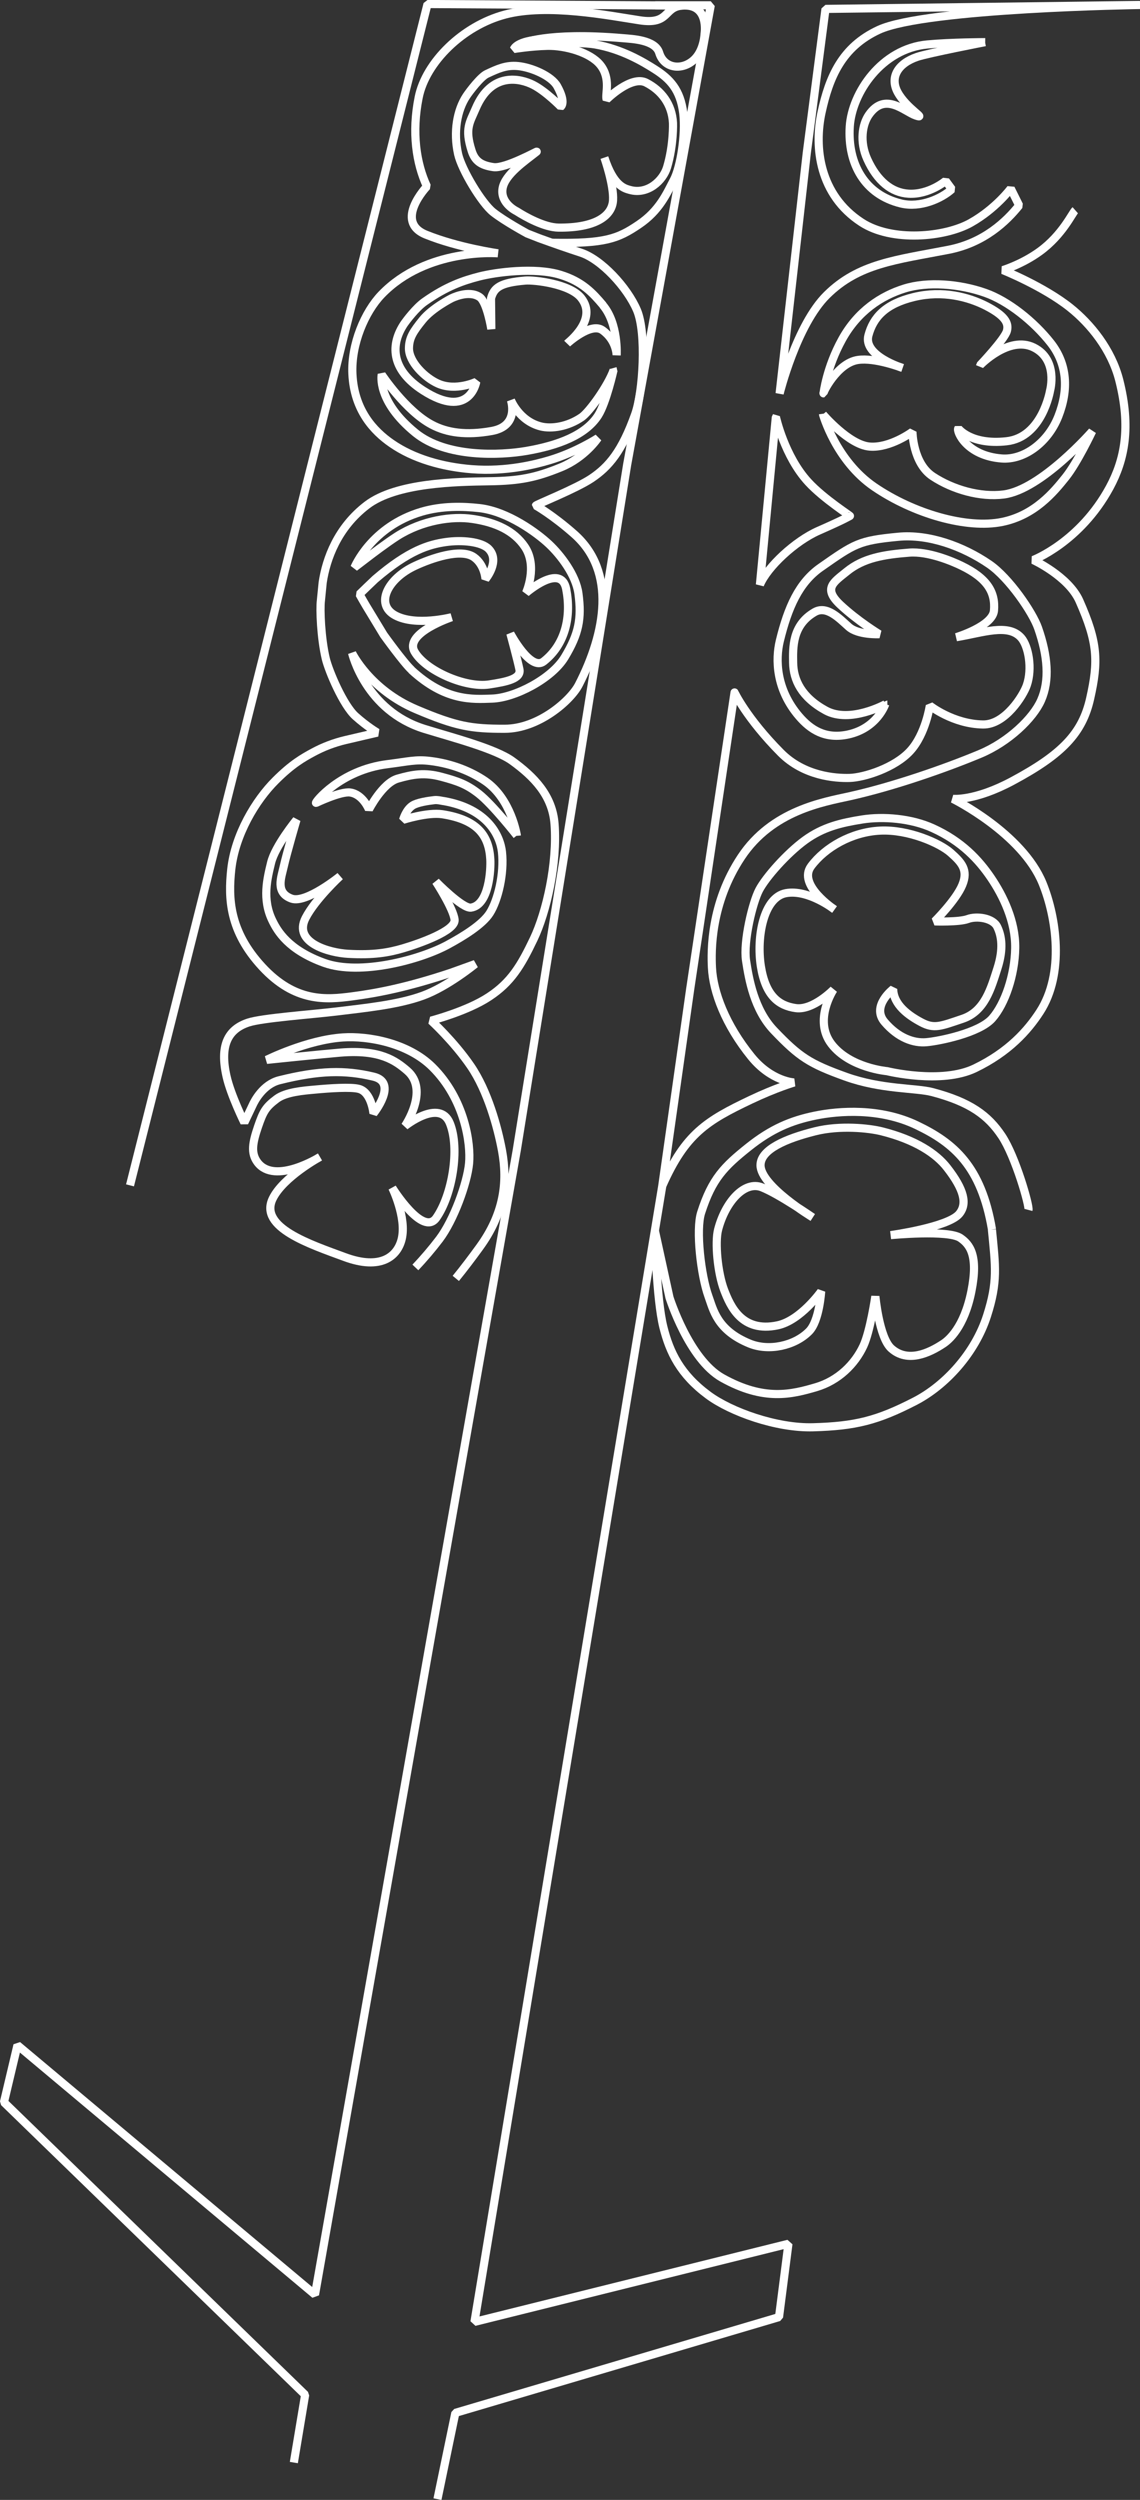
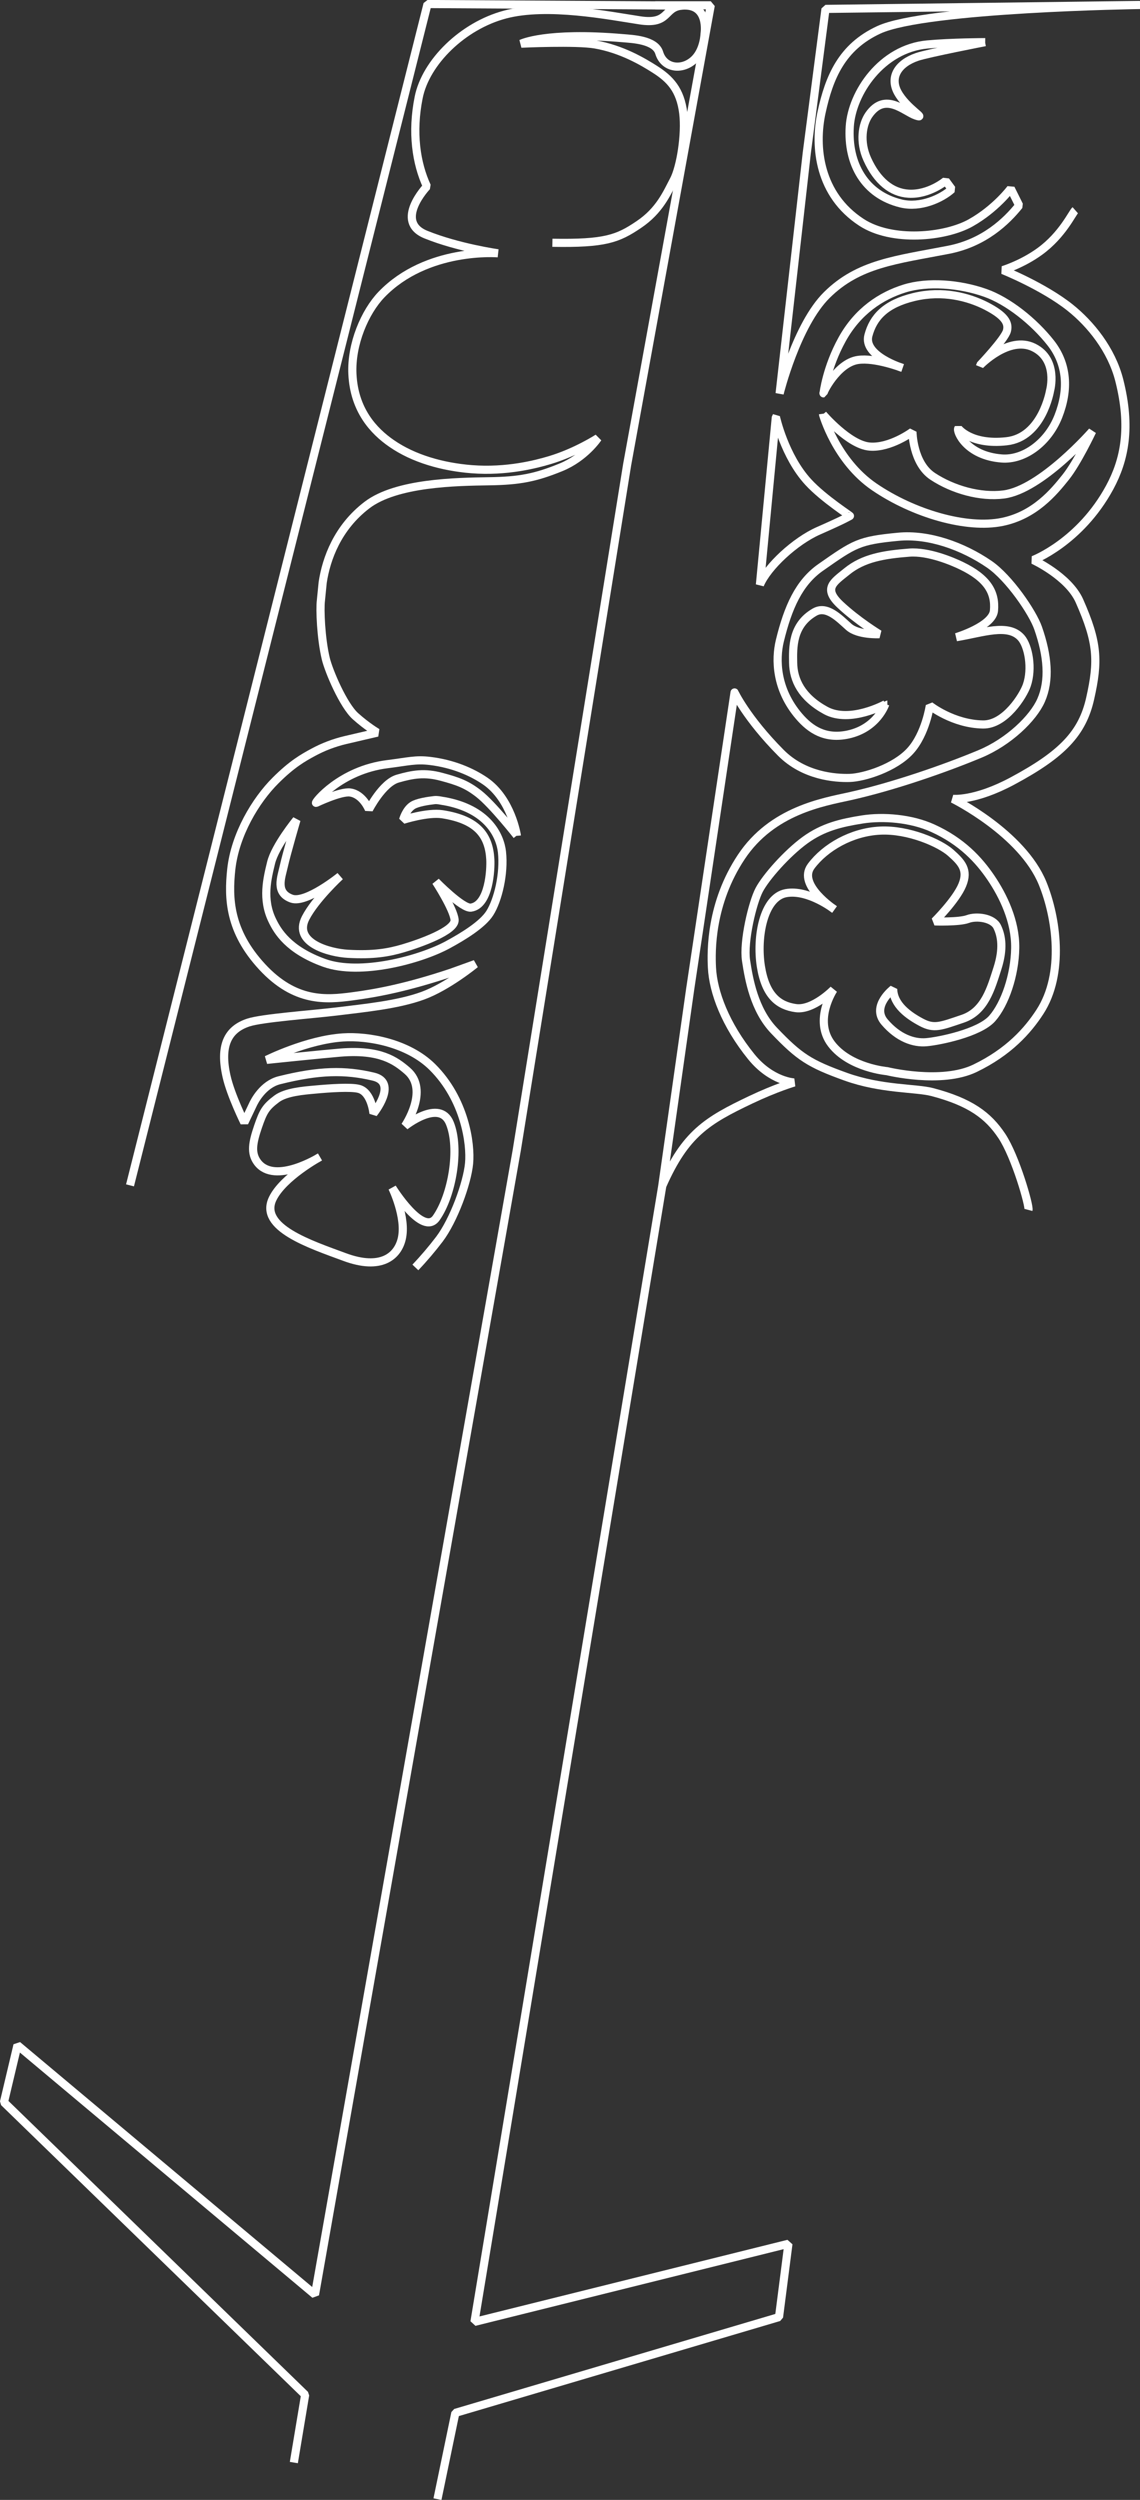
<svg xmlns="http://www.w3.org/2000/svg" id="Layer_2" viewBox="0 0 133.11 291.82">
  <rect x="0" y="0" width="133.11" height="291.82" fill="#333333" stroke="none" />
  <defs>
    <style>.cls-1{fill:none;stroke:#fff;stroke-linejoin:bevel;stroke-width:.95px;}</style>
  </defs>
  <g id="Layer_1-2">
-     <path class="cls-1" d="m53.22,149.23c.85-1.03,2.03-2.6,2.76-3.61,2.87-3.93,3.31-7.62,2.64-11.29-.51-2.76-1.68-7-3.66-9.89s-4.62-5.3-4.62-5.3c0,0,4.23-1.1,6.77-2.79,2.55-1.68,3.71-3.6,5.21-6.75,1.49-3.14,2.78-8.8,2.43-13.42-.25-3.32-2.41-5.52-4.95-7.36-1.98-1.43-6.95-2.72-10.23-3.73-6.9-2.14-8.46-8.86-8.46-8.86,0,0,2.07,4.28,7.5,6.58,4.67,1.98,6.4,2.27,10.33,2.26,3.93,0,7.7-3.29,8.65-5.15,3.09-6.03,4.44-13.18-.56-17.59-2.53-2.23-4.46-3.31-4.46-3.31.02-.12,4.68-1.96,6.5-3.18,2.04-1.37,3.56-3.18,5.09-7.48.94-2.63,1.34-9.48.22-12.14-1.13-2.66-4.18-5.97-6.6-6.74-1.33-.43-3.08-1.04-4.82-1.67l-1.4-.55s-2.64-1.43-3.98-2.49c-1.34-1.06-3.68-4.96-4.09-6.78-.58-2.62-.11-5.13.96-6.76.4-.61,1.69-2.28,2.39-2.6,1.26-.59,2.25-1.05,3.63-.92,1.6.15,3.93,1.16,4.59,2.35,1.08,1.94.42,2.39.42,2.39,0,0-1.75-1.8-3.24-2.55s-4.85-1.56-6.69,2.76c-.7,1.65-1.31,2.33-.48,4.94.37,1.17,1.06,1.7,2.55,1.91,1.38.2,5.24-1.96,5.04-1.8-1.33,1.06-3.72,2.65-3.98,4.3-.28,1.75,1.65,2.65,1.65,2.65.99.64,3.23,1.89,4.88,1.91,4.35.05,6.26-1.38,6.37-3.18.11-1.8-1.01-4.99-1.01-4.99,1.08,3.31,2.33,3.59,2.97,3.77,2.07.58,3.87-1.06,4.35-2.65.78-2.61.69-5.15.69-5.15-.11-2.23-1.38-3.82-3.13-4.72-1.75-.9-4.62,1.96-4.62,1.96-.19-.63.53-2.44-.74-4.03-1.19-1.48-4.11-2.27-6.16-2.23-2.04.05-3.93.37-3.93.37,0,0,.37-.99,3.24-1.1" />
-     <path class="cls-1" d="m48.04,78.21c3.97,3.66,7.11,3.42,9.41,3.34,2.64-.08,6.96-2.3,8.49-4.83,1.65-2.74,1.99-4.5,1.6-7.44-.29-2.15-2.08-4.49-3.45-5.77-1.36-1.28-4.81-3.83-8.13-4.2-1.91-.21-4.32-.28-6.72.42-5.92,1.74-7.85,6.51-7.85,6.51l1.9-1.45s1.86-1.42,3.08-2.2c2.95-1.87,6.43-2.37,8.82-2.01,2.73.4,4.82,1.39,6.07,3.22,1.57,2.3.16,5.41.16,5.41,0,0,4.09-3.56,4.69-.45.62,3.21-.09,6.46-2.63,8.45-1.53,1.19-3.89-3.26-3.89-3.26,0,0,.83,3.06,1.06,4.18.23,1.11-1.5,1.46-3.54,1.77-2.83.42-7.45-1.65-8.7-3.82-1.26-2.17,4.32-4.03,4.32-4.03,0,0-4.17,1.08-6.58-.21s-.89-4.32,2.34-5.8c1.84-.85,5.32-2.09,6.86-.99,1.25.89,1.34,2.55,1.34,2.55,0,0,1.77-2.12.35-3.54-.83-.83-3.11-1.06-5.02-.78-1.91.28-4.25.92-8.21,4.32-.13.11-1.73,1.66-1.84,1.77,0,0,.68,1.22,1.2,2.05l1.63,2.69s2.34,3.26,3.26,4.1Z" />
    <path class="cls-1" d="m48.5,147.95c1.01-1.06,1.97-2.2,2.8-3.29,1.68-2.22,3.25-6.54,3.47-8.85s-.5-7.5-4.29-11.26c-2.85-2.82-7.49-3.64-10.42-3.45-4.22.27-8.92,2.62-8.92,2.62,0,0,6.67-.69,8.63-.85,4.62-.37,6.41.94,7.78,2.12,2.62,2.26-.27,6.46-.27,6.46,0,0,4.07-3.26,5.25-.32,1.19,2.94.27,8.39-1.59,11.04-1.57,2.24-5.14-3.52-5.14-3.52,0,0,1.69,3.46,1.11,5.96-.47,2.01-2.39,3.72-6.69,2.12-4-1.48-9.99-3.44-8.39-6.79,1.22-2.55,5.52-4.88,5.52-4.88,0,0-5.25,3.29-7.27.64-.83-1.09-.58-2.34.05-4.19.6-1.74.87-2.26,2.18-3.24,1.07-.8,3.14-.96,4.47-1.08,1.71-.16,4.2-.33,5.13-.08,1.47.39,1.7,2.87,1.7,2.87,0,0,2.92-3.61,0-4.3-3.32-.79-6.34-.74-10.99.42-1.91.48-2.92,2.44-3.13,2.92l-.96,2.02s-1.58-3.2-2.07-5.36c-.82-3.59.11-5.52,2.55-6.32,1.62-.53,7.41-.94,10.31-1.29,3.33-.41,7.14-.78,10.05-1.84,2.91-1.06,6.12-3.7,6.12-3.7l-2.8,1.01c-5.09,1.7-8.6,2.38-11.59,2.77-2.99.39-6.62.73-10.49-3.45-3.87-4.18-3.96-8.02-3.61-11.35.44-4.09,2.85-8.09,5.17-10.4,1.92-1.92,3.2-2.64,4.4-3.29,1.18-.64,2.45-1.12,3.76-1.43l3.73-.87s-1.2-.7-2.55-1.91c-1.42-1.27-3.11-5.24-3.47-6.72-.57-2.39-.7-5.78-.57-6.79l.21-2.12c.42-2.76,1.73-6.4,5.18-9.03,3.45-2.62,10.45-2.71,14.24-2.77,3.57-.05,5.43-.42,8.38-1.62,2.83-1.15,4.33-3.42,4.33-3.42,0,0-2.54,1.65-5.61,2.57-1.58.47-5,1.38-9.13,1.06-3.4-.27-6.77-1.22-9.34-3-2.11-1.45-4.38-3.9-4.58-8.1-.17-3.5,1.46-7.27,3.39-9.28,5.31-5.52,13.61-4.82,13.61-4.82,0,0-4.62-.65-8.41-2.18-3.79-1.53.11-5.63.11-5.63-1.25-2.69-1.79-6.3-.96-10.4.83-4.11,5.15-8.35,10.08-9.66s12.18.13,15.71.67c3.53.55,2.79-1.52,4.93-1.71,3.24-.29,2.66,3.27,2.66,3.27,0,0-.04,1.8-1.11,2.92-1.38,1.43-3.61,1.22-4.19-.69-.47-1.53-3.21-1.61-4.19-1.7-9.06-.78-11.92.64-11.92.64,0,0,6.39-.3,8.64.09,3.11.54,5.61,2.04,6.96,2.9,1.76,1.12,2.98,2.38,3.32,5.13.3,2.48-.32,6.31-1.11,7.8s-1.63,3.55-4.09,5.2c-2.44,1.65-3.93,2.23-10.08,2.12" />
-     <path class="cls-1" d="m70.41,35.62c-1.19-1.41-2.42-2.76-4.97-3.54-2.97-.92-7.58-.3-9.51.2-1.78.46-3.77,1.11-6.37,2.95-.98.69-2.11,2.19-2.34,2.52-1.62,2.39-1.67,5.36,2.18,7.83,5.44,3.49,6.21-1.01,6.21-1.01,0,0-2.37,1.13-4.46.21-1.52-.67-3.42-2.52-3.4-4.14.02-1.2.49-1.93,1.59-3.29,1.11-1.38,3.34-2.51,3.34-2.51,0,0,2.02-1.06,3.33-.16.86.6,1.36,3.73,1.36,3.73l-.04-3.57c.34-1.29,1.1-1.84,4-2.09,1.05-.09,5.23.38,6.53,2.03,2,2.53-1.51,5.18-1.62,5.31,0,0,2.74-2.52,4.11-1.54,1.65,1.18,1.65,2.92,1.65,2.92,0,0,.23-3.67-1.6-5.84Z" />
-     <path class="cls-1" d="m71.64,43.19s-.85,3.82-1.8,5.31c-1.48,2.3-4.67,3.5-8.39,4.14-2.99.51-9.34.82-12.95-2.12-4.56-3.72-3.93-6.79-3.93-6.79,0,0,2.81,4.24,5.84,5.84,1.8.96,4.03,1.27,7.01.74,3.28-.59,2.23-3.61,2.23-3.61,0,0,.96,2.44,3.5,3.08,1.24.31,3.16.03,4.78-1.09.89-.62,3.05-3.63,3.72-5.49Z" />
    <path class="cls-1" d="m60.35,97.53s-.64-4.25-3.69-6.35c-1.59-1.09-3.8-2.03-6.43-2.35-1.7-.21-2.57.07-4.98.37-5.51.68-8.54,4.51-8.35,4.53,0,0,2.87-1.38,3.99-1.22,1.49.21,2.19,1.98,2.19,1.98,0,0,1.58-3.09,3.36-3.6,1.78-.51,3.15-.74,5.11-.21,1.96.52,2.98.91,4.34,1.97,1.63,1.27,4.46,4.88,4.46,4.88Z" />
    <path class="cls-1" d="m51.78,93.51c-.36-.06-.71-.15-1.06-.11-.72.08-2,.27-2.55.63-.79.51-1.1,1.67-1.1,1.67,0,0,2.86-.92,4.59-.65,4.19.65,5.43,2.57,5.59,5.24.07,1.2-.13,5.36-2.26,5.66-.99.14-4.1-3.04-4.1-3.04,0,0,2.07,3.18,2.19,4.46.12,1.28-4.08,2.76-6.01,3.33-1.7.5-3.46.81-6.44.64-2.15-.12-6.44-1.27-4.95-4.18,1.13-2.2,4.03-4.88,4.03-4.88,0,0-3.97,3.22-5.66,2.62-1.94-.69-1.2-2.48-.92-3.75.32-1.45,1.49-5.45,1.49-5.45,0,0-2.5,3.05-2.97,5.02-.44,1.82-1.06,4.25.14,6.72.61,1.27,1.88,3.45,6.07,4.96,4.19,1.51,11.2-.36,14.45-2.13,1.77-.96,4.03-2.34,4.88-3.68.96-1.52,1.7-4.6,1.42-7.15-.21-1.86-1.63-5.02-6.8-5.93Z" />
    <path class="cls-1" d="m114.44,42.63s3.36-3.5,6.26-2.07c2.9,1.43,1.91,5.03,1.91,5.03,0,0-.9,5.47-5.09,5.92-4.19.46-5.63-1.5-5.63-1.5-.23.32.94,3.19,5.07,3.51,2.6.2,5.41-1.84,6.62-4.93s1.06-6.08-.9-8.57c-1.96-2.49-4.96-4.89-7.63-5.83-3-1.06-6.72-1.36-9.44-.51s-5.45,2.62-7.28,5.93-2.17,6.31-2.17,6.31c-.16.03,1.57-3.53,4-3.9,2.02-.31,5.22.93,5.22.93,0,0-4.62-1.41-3.98-3.8.56-2.09,1.96-3.67,5.32-4.48s6.39,0,8.47,1.07c2.07,1.08,2.64,1.92,2.38,2.89s-3.13,3.99-3.13,3.99Z" />
    <path class="cls-1" d="m96.09,48.37s3.05,3.57,5.45,3.76c2.4.2,5-1.73,5-1.73,0,0,.03,3.67,2.37,5.21,2.34,1.54,5.54,2.46,8.29,2.11,4.37-.56,10.33-7.38,10.33-7.38,0,0-1.72,3.64-3.1,5.37s-3.61,4.43-7.39,5.21c-4.16.86-10.39-.97-14.95-4.08-4.5-3.07-6-8.48-6-8.48Z" />
    <path class="cls-1" d="m90.6,48.68s.99,4.57,3.78,7.6c1.82,1.98,5.13,4.06,4.85,3.95,0,0-.52.35-3.64,1.72-2.74,1.2-5.99,4.22-6.86,6.31l1.86-19.57Z" />
    <path class="cls-1" d="m103.37,82.19s-.93,2.81-4.34,3.55c-2.71.58-4.42-.6-5.73-2.12-2.72-3.17-2.76-6.66-2.25-8.79.95-3.92,2.24-6.83,4.78-8.6,3.96-2.77,4.44-3.13,9.03-3.57,3.58-.35,7.59,1.11,10.64,3.2,2.33,1.59,5.08,5.64,5.71,7.45,1.14,3.26,1.37,6.13.35,8.44-.92,2.09-3.78,4.86-7.14,6.26-4.07,1.7-10.13,3.81-15.22,4.94-3.02.67-9.03,1.64-12.64,7.08-3.61,5.43-3.53,11.01-3.43,12.93.14,2.83,1.56,6.65,4.6,10.4,2.35,2.89,5,3,5,3,0,0-2.1.61-5.07,2.02-5.11,2.43-7.64,3.96-10.33,10.05l3.26-22.98,5.18-34.62c-.06-.1,1.37,2.98,5.4,7.04,2.7,2.72,6.35,2.99,8.04,2.94s5.26-1.17,7.07-3.15c1.81-1.98,2.29-5.29,2.29-5.29,0,0,2.71,2.15,6.21,2.2,2.59.04,4.7-3.38,5.11-4.57.68-1.96.2-4.58-.65-5.55-1.51-1.72-4.47-.58-7.58-.07,0,0,4.24-1.28,4.4-3.1.19-2.14-.77-3.78-3.82-5.25-1.01-.49-3.84-1.7-6.09-1.52-2.91.23-5.32.61-7.27,2.2-1.55,1.26-2.81,1.96-.77,3.88,2.05,1.92,4.56,3.44,4.56,3.44,0,0-2.46.13-3.57-.86s-2.57-2.54-3.99-1.71c-2.62,1.52-2.53,4.12-2.5,5.92.03,1.98.97,4.01,3.81,5.56,2.84,1.54,6.97-.74,6.97-.74Z" />
-     <path class="cls-1" d="m115.83,143.53c-1.25-7.4-4.47-10.11-8.77-12.17-4.3-2.06-9.11-1.7-11.89-1.13-2.78.57-5.09,1.53-7.78,3.68-2.83,2.26-4.25,3.68-5.52,7.64-.65,2.01-.02,7.37.85,9.77.57,1.56.99,3.96,4.81,5.52,2.23.91,5.24.28,6.93-1.42,1.22-1.22,1.42-4.67,1.42-4.67,0,0-2.41,3.4-5.09,3.96-4.18.88-5.52-2.26-6.23-4.1-.77-2.01-1.1-5.58-.71-7.08.85-3.26,3.09-5.73,5.11-4.93,2.02.8,5.93,3.51,5.93,3.51,0,0-6.09-3.66-6.09-6.09,0-1.84,2.97-3.11,6.37-3.96,2.91-.73,6.3-.37,7.78,0,3.96.99,6.38,2.62,7.64,4.25,1.98,2.55,2.38,4.2,1.42,5.38-1.27,1.56-8.01,2.49-8.01,2.49,0,0,6.74-.65,8.15.34,1.06.74,2.12,1.98,1.27,6.23s-2.69,5.71-3.26,6.09c-1.7,1.13-4.19,2.27-6.09.57-1.42-1.27-1.86-6.09-1.86-6.09,0,0-.59,4.06-1.4,5.8-.99,2.12-2.91,4.04-5.52,4.81-2.86.84-6.08,1.65-10.96-1.08-3.9-2.18-6.16-9.39-6.16-9.39l-1.7-7.78s.14,7.85.99,11.25c.74,2.95,1.98,5.52,5.24,7.93,2.62,1.94,7.96,3.87,12.24,3.75,4.95-.14,7.5-.78,11.89-3.04,3.6-1.86,7.03-5.64,8.42-9.98,1.27-3.96.99-5.74.57-10.05" />
    <path class="cls-1" d="m125.55,24.54c-.34.3-1.48,2.87-4.13,4.8-2.07,1.51-4.32,2.19-4.32,2.19,0,0,4.72,1.89,7.85,4.38,2.37,1.89,4.83,4.9,5.74,8.48,1.39,5.49.63,9.27-1.12,12.51-3.47,6.4-8.93,8.47-8.93,8.47,0,0,4.13,1.91,5.4,4.78,2.14,4.84,2.24,7,1.25,11.39-.91,4.05-3.26,6.51-9.06,9.62-4.43,2.38-6.98,2.09-6.98,2.09,0,0,8.09,3.99,10.49,9.87,1.61,3.95,2.58,10.53-.32,15-1.42,2.19-3.64,4.68-7.57,6.58s-10.27.34-10.27.34c0,0-4.36-.37-6.5-3.17-2.14-2.8.25-6.36.25-6.36,0,0-2.38,2.45-4.41,2.17-2.02-.28-3.54-1.47-4.08-4.89-.53-3.42.31-8.05,2.93-8.53s5.66,1.9,5.66,1.9c0,0-4.35-2.86-2.72-5.05,1.63-2.19,4.73-3.99,8.06-4.15,3.32-.16,6.96,1.46,8.23,2.58,1.27,1.13,2.09,2,1.36,3.77s-3.23,4.25-3.23,4.25c0,0,2.86.1,3.88-.28s2.92-.14,3.43.91.76,2.56.02,4.86c-.74,2.29-1.46,4.99-4.05,5.87-2.6.88-3.34,1.21-4.83.42-1.49-.79-3.26-2.05-3.29-3.89,0,0-2.6,1.99-1,3.86,1.6,1.87,3.41,2.48,4.88,2.35,1.48-.13,6.18-1.07,7.68-2.77,1.5-1.7,2.64-5.07,2.69-8.21.05-3.13-1.42-6.13-2.83-8.21-1.41-2.08-3.4-4.25-6.79-5.79-2.52-1.15-5.79-1.41-8.25-1.02s-4.56.88-6.68,2.42c-2.11,1.54-4.55,4.3-5.34,5.79s-1.87,6.06-1.54,8.25.95,5.75,3.27,8.18c2.97,3.11,4.16,3.87,8.35,5.38,4.19,1.51,8.22,1.3,10.12,1.8,4.45,1.17,6.54,2.74,8.13,5.13,1.59,2.39,3.24,8.14,3.11,8.63" />
    <polyline class="cls-1" points="79.64 .65 49.92 .47 15.18 138.37" />
    <path class="cls-1" d="m133.1.58l-36.71.46-2.19,16.84-3.17,28.06s1.98-8.02,5.52-11.51c3.72-3.68,8.06-4.08,14.19-5.27,4.18-.81,6.79-3.34,8.26-5.18l-.98-1.97s-1.74,2.35-4.67,4c-3.01,1.69-9.21,2.27-12.77-.06-4.92-3.21-5.54-8.75-4.65-12.84s2.36-7.63,6.69-9.63c5.51-2.54,30.48-2.9,30.48-2.9Z" />
    <path class="cls-1" d="m115.03,4.92s-4.01.01-6.76.27c-5.31.49-8.8,5.63-9.05,9.59-.27,4.35,1.75,7.94,5.97,8.97,2.31.56,4.78-.6,5.95-1.66l-.72-.98s-1.93,1.64-4.33,1.5c-1.97-.11-3.67-1.47-4.83-4.04-.91-2.02-.58-4.05.19-5.16,1.91-2.74,4.13-.38,5.49.08s-1.1-.82-2.13-2.73c-.92-1.72,0-3.34,2.28-4.12,1.22-.42,7.93-1.72,7.93-1.72Z" />
    <polyline class="cls-1" points="34.31 287.46 35.63 279.55 .46 245.4 2.04 238.74 36.78 267.86 60.34 134.26 73.23 54.23 82.99 .62 76.52 .62" />
    <polyline class="cls-1" points="77.33 138.43 55.4 271.04 92.06 261.92 90.96 270.48 53.17 281.66 51.08 291.73" />
  </g>
</svg>